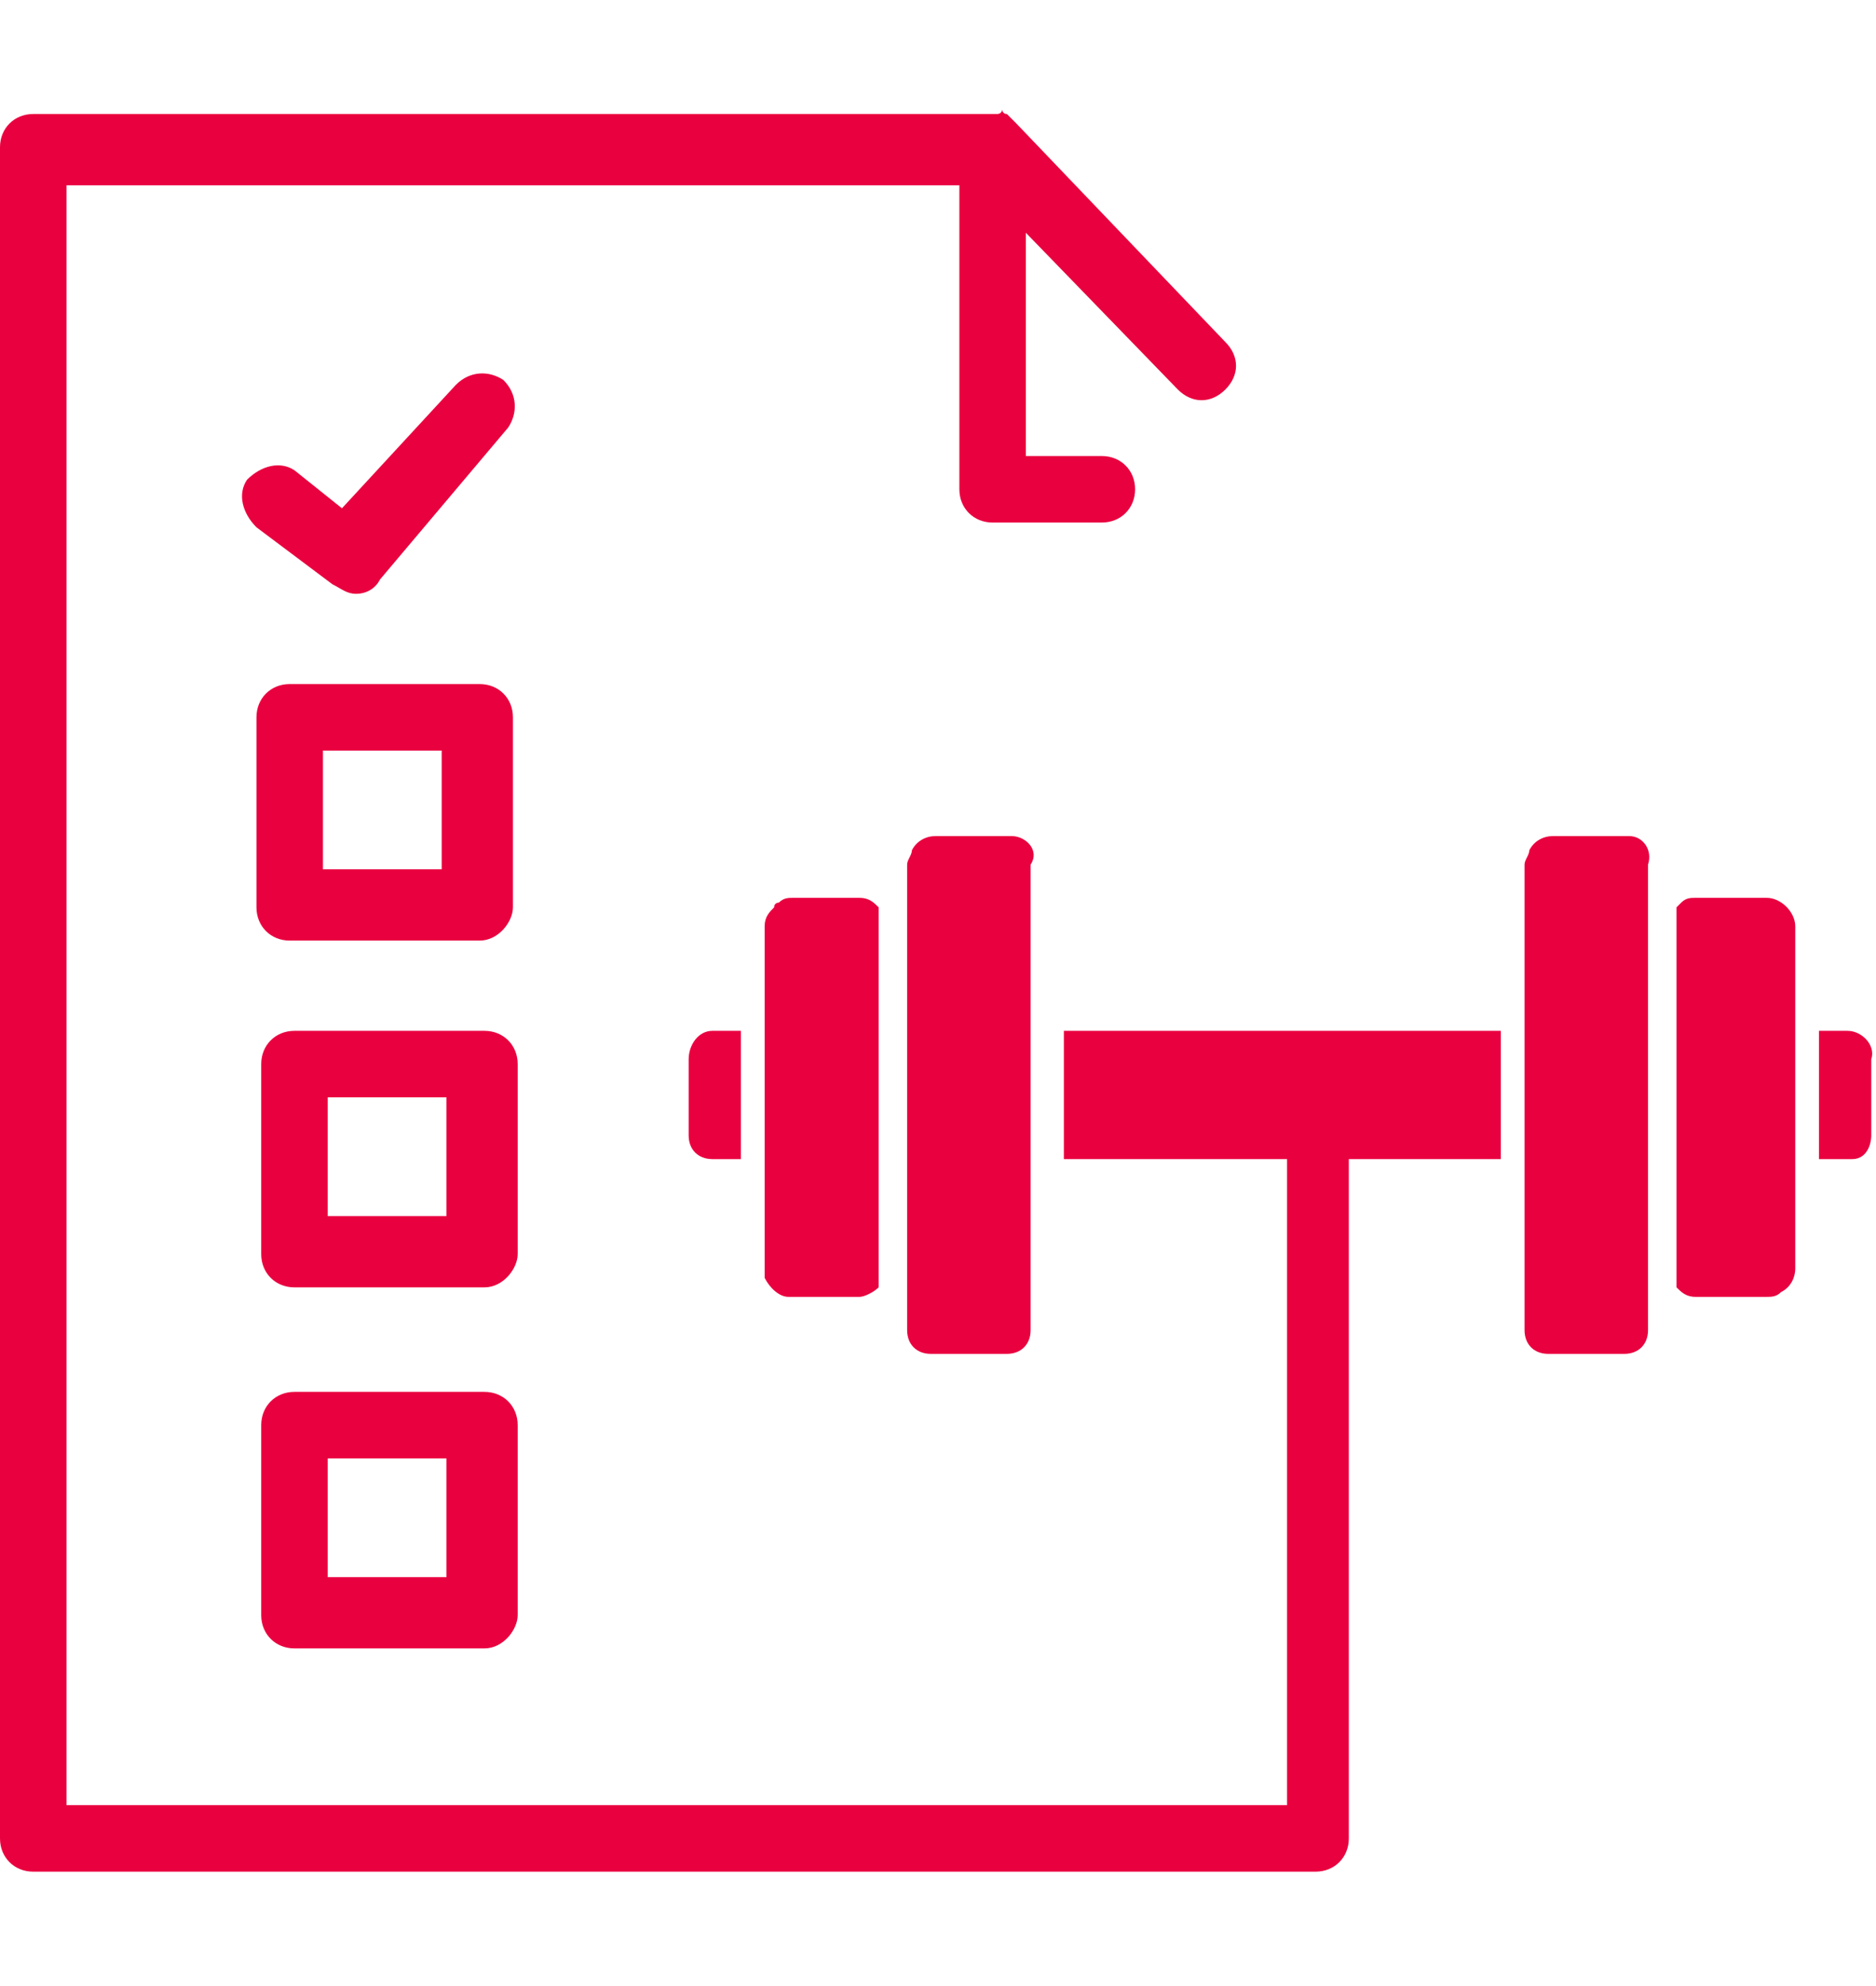
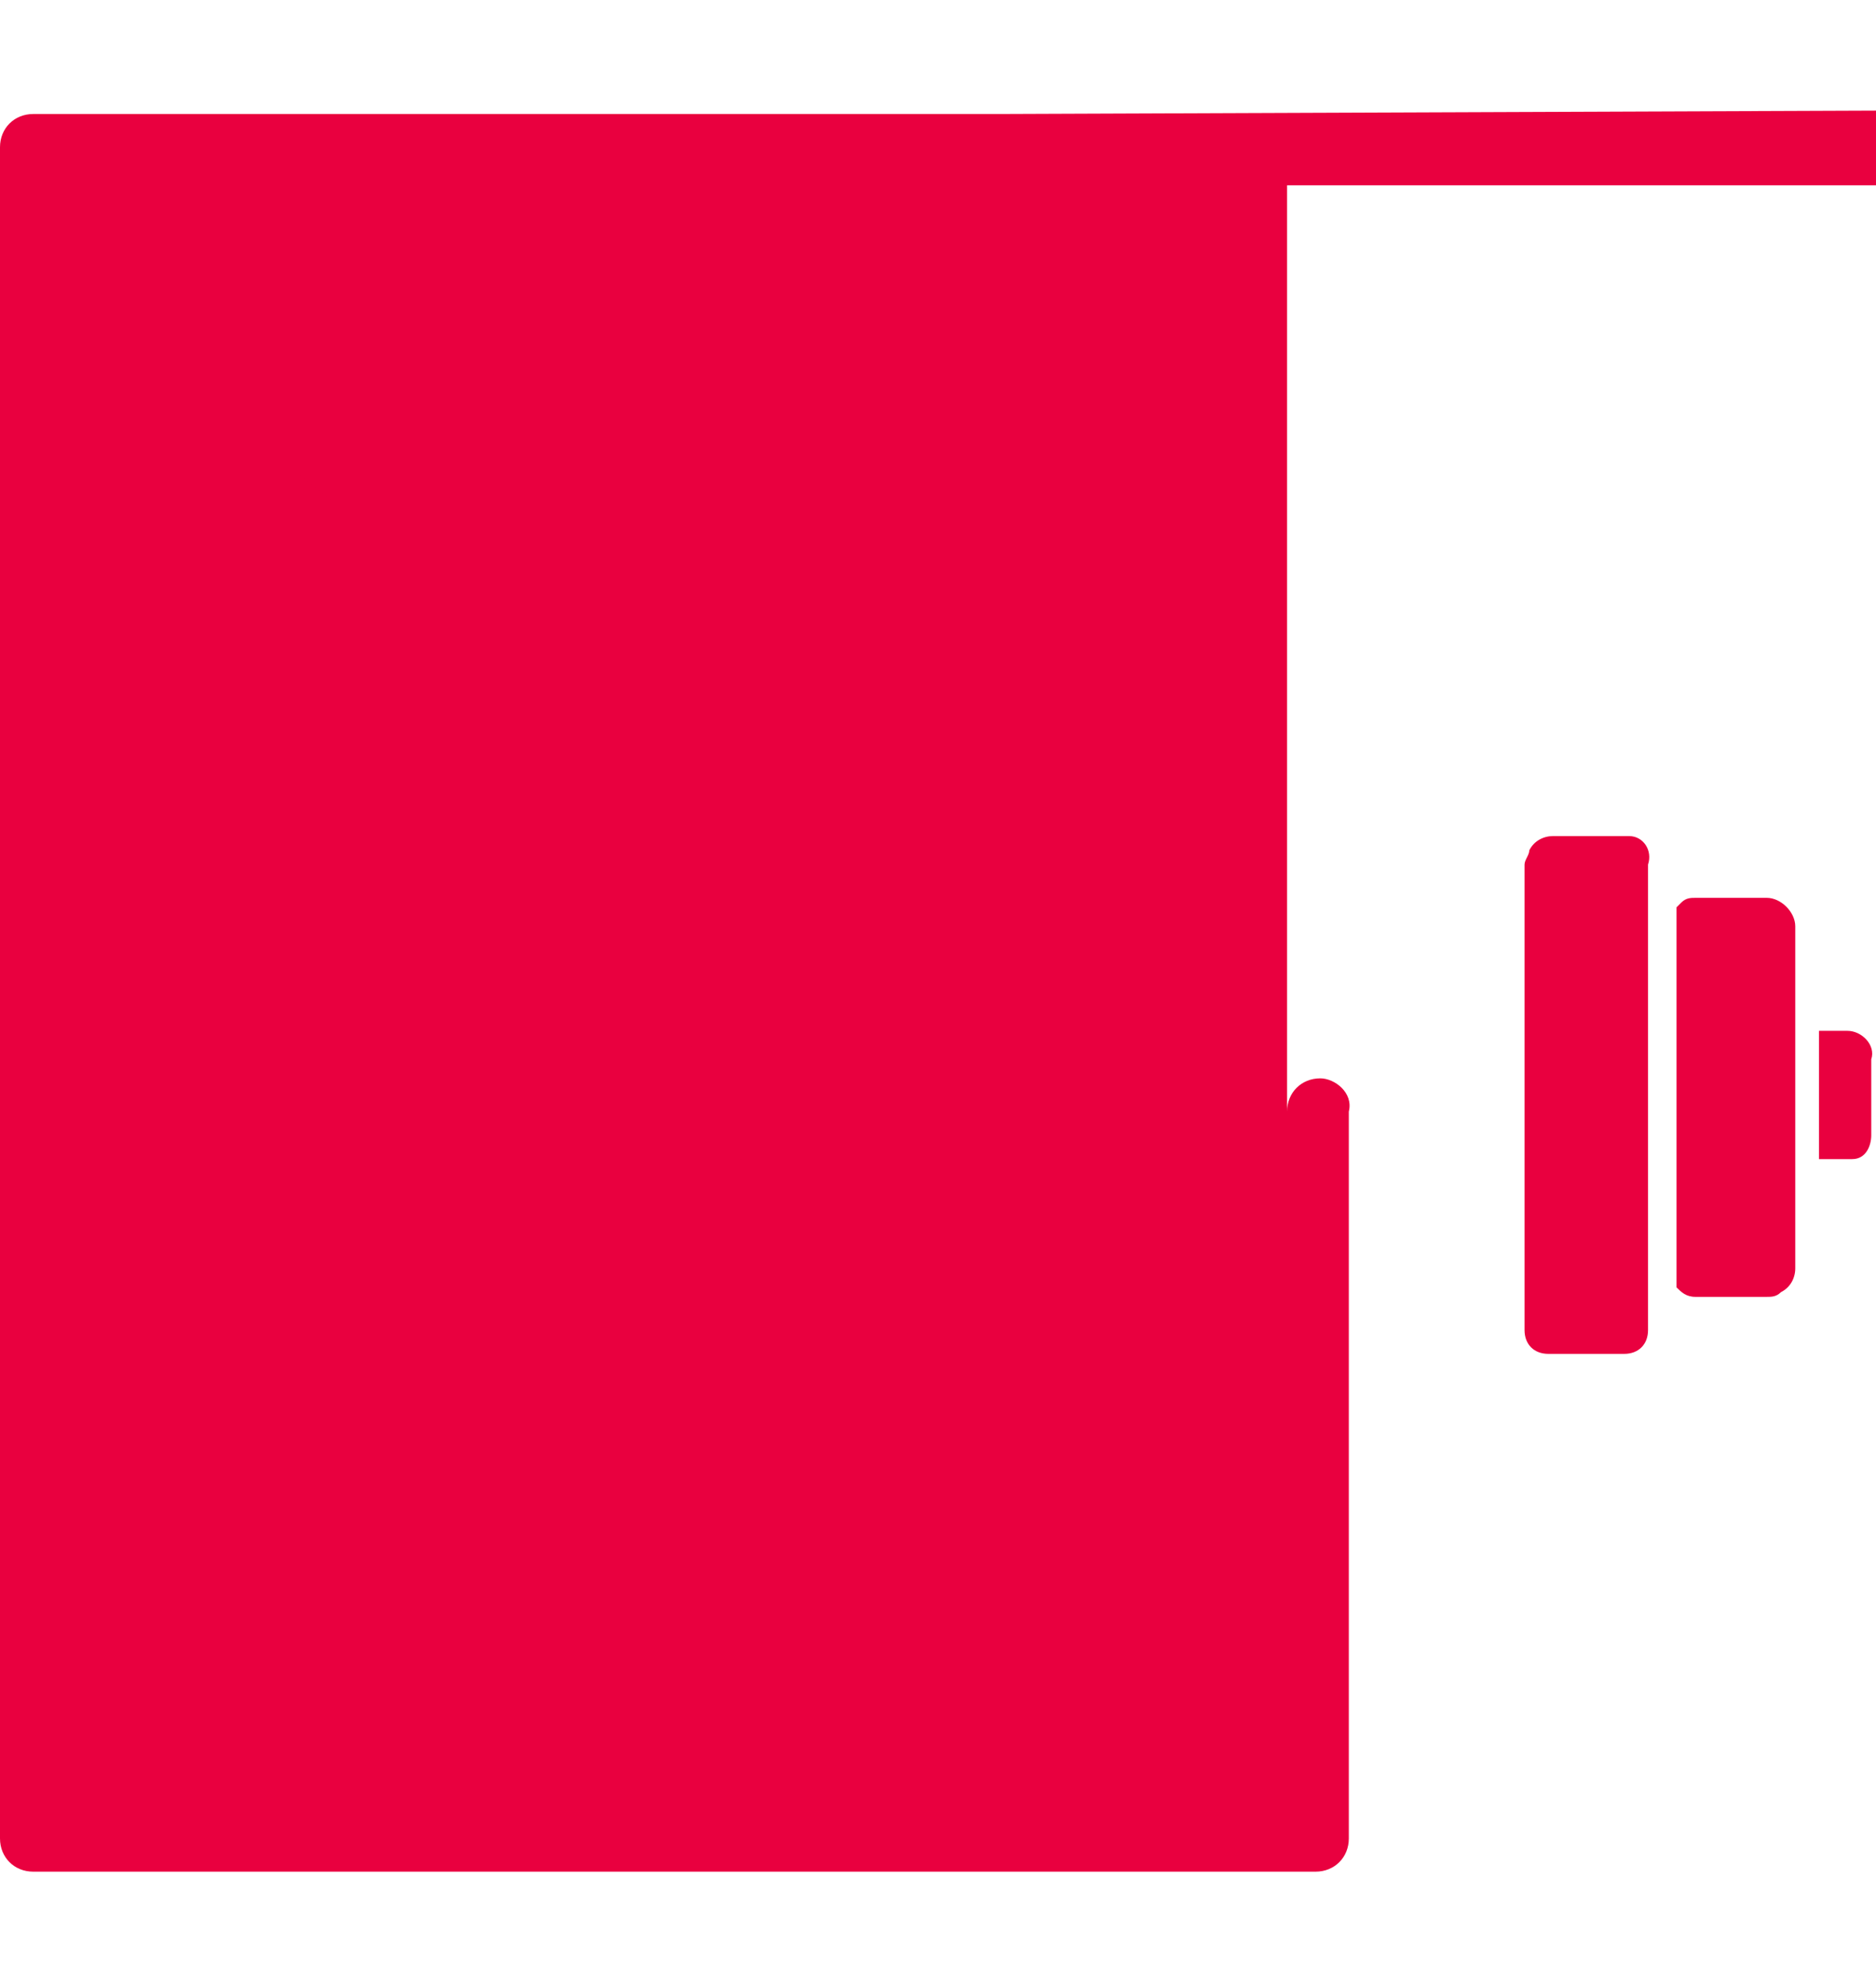
<svg xmlns="http://www.w3.org/2000/svg" version="1.1" id="Layer_1" x="0px" y="0px" viewBox="0 0 39.5 41.8" style="enable-background:new 0 0 39.5 41.8;" xml:space="preserve">
  <style type="text/css">
	.st0{fill:#FFFFFF;}
	.st1{fill:#D4B037;}
	.st2{fill:#E7013F;}
	.st3{fill:url(#SVGID_1_);}
	.st4{fill:url(#SVGID_2_);}
	.st5{fill:#E9003F;}
</style>
  <g>
    <g>
      <path class="st5" d="M10.2,34.7h-4c-0.4,0-0.7-0.3-0.7-0.7v-4c0-0.4,0.3-0.7,0.7-0.7h4c0.4,0,0.7,0.3,0.7,0.7v4    C10.9,34.3,10.6,34.7,10.2,34.7z M6.9,33.2h2.5v-2.5H6.9C6.9,30.7,6.9,33.2,6.9,33.2z" />
    </g>
    <g>
      <path class="st5" d="M10.2,27.1h-4c-0.4,0-0.7-0.3-0.7-0.7v-4c0-0.4,0.3-0.7,0.7-0.7h4c0.4,0,0.7,0.3,0.7,0.7v4    C10.9,26.7,10.6,27.1,10.2,27.1z M6.9,25.6h2.5v-2.5H6.9C6.9,23.1,6.9,25.6,6.9,25.6z" />
    </g>
    <g>
      <path class="st5" d="M10.1,19.8h-4c-0.4,0-0.7-0.3-0.7-0.7v-4c0-0.4,0.3-0.7,0.7-0.7h4c0.4,0,0.7,0.3,0.7,0.7v4    C10.8,19.4,10.5,19.8,10.1,19.8z M6.8,18.3h2.5v-2.5H6.8C6.8,15.8,6.8,18.3,6.8,18.3z" />
    </g>
-     <path class="st5" d="M27.8,22.7c-0.4,0-0.7,0.3-0.7,0.7V38H1.4V3.9h18.8v6.4c0,0.4,0.3,0.7,0.7,0.7h2.3c0.4,0,0.7-0.3,0.7-0.7   c0-0.4-0.3-0.7-0.7-0.7h-1.6V4.9l3.2,3.3c0.3,0.3,0.7,0.3,1,0c0.3-0.3,0.3-0.7,0-1l-4.4-4.6l0,0l-0.1-0.1c0,0,0,0-0.1-0.1   c-0.1,0-0.1-0.1-0.1-0.1l0,0C21.1,2.4,21,2.4,21,2.4H0.7C0.3,2.4,0,2.7,0,3.1v35.6c0,0.4,0.3,0.7,0.7,0.7h27c0.4,0,0.7-0.3,0.7-0.7   V23.4C28.5,23,28.1,22.7,27.8,22.7z" />
+     <path class="st5" d="M27.8,22.7c-0.4,0-0.7,0.3-0.7,0.7V38V3.9h18.8v6.4c0,0.4,0.3,0.7,0.7,0.7h2.3c0.4,0,0.7-0.3,0.7-0.7   c0-0.4-0.3-0.7-0.7-0.7h-1.6V4.9l3.2,3.3c0.3,0.3,0.7,0.3,1,0c0.3-0.3,0.3-0.7,0-1l-4.4-4.6l0,0l-0.1-0.1c0,0,0,0-0.1-0.1   c-0.1,0-0.1-0.1-0.1-0.1l0,0C21.1,2.4,21,2.4,21,2.4H0.7C0.3,2.4,0,2.7,0,3.1v35.6c0,0.4,0.3,0.7,0.7,0.7h27c0.4,0,0.7-0.3,0.7-0.7   V23.4C28.5,23,28.1,22.7,27.8,22.7z" />
    <g>
      <path class="st5" d="M7.5,12.5c-0.2,0-0.3-0.1-0.5-0.2l-1.6-1.2c-0.3-0.3-0.4-0.7-0.2-1c0.3-0.3,0.7-0.4,1-0.2l1,0.8l2.4-2.6    c0.3-0.3,0.7-0.3,1-0.1c0.3,0.3,0.3,0.7,0.1,1L8,12.2C7.9,12.4,7.7,12.5,7.5,12.5z" />
    </g>
    <g>
      <g>
        <path class="st5" d="M15,21.7h0.6v2.7H15c-0.3,0-0.5-0.2-0.5-0.5v-1.6C14.5,22,14.7,21.7,15,21.7z" />
        <path class="st5" d="M38.9,21.7h-0.6v2.7h0.6c0,0,0.1,0,0.1,0c0.3,0,0.4-0.3,0.4-0.5v-1.6C39.5,22,39.2,21.7,38.9,21.7z" />
-         <rect x="22.4" y="21.7" class="st5" width="9.2" height="2.7" />
        <path class="st5" d="M37.2,18.9h-1.5c-0.1,0-0.2,0-0.3,0.1c0,0-0.1,0.1-0.1,0.1v8c0.1,0.1,0.2,0.2,0.4,0.2h1.5     c0.1,0,0.2,0,0.3-0.1c0.2-0.1,0.3-0.3,0.3-0.5v-7.2C37.8,19.2,37.5,18.9,37.2,18.9z" />
        <path class="st5" d="M34.3,17.6h-1.6c-0.2,0-0.4,0.1-0.5,0.3c0,0,0,0,0,0l0,0c0,0.1-0.1,0.2-0.1,0.3V28c0,0.3,0.2,0.5,0.5,0.5     h1.6c0.3,0,0.5-0.2,0.5-0.5v-9.8C34.8,17.9,34.6,17.6,34.3,17.6z" />
        <path class="st5" d="M16.7,18.9c-0.1,0-0.2,0-0.3,0.1l0,0l0,0c0,0-0.1,0-0.1,0.1c-0.1,0.1-0.2,0.2-0.2,0.4v7.2c0,0.1,0,0.1,0,0.2     c0.1,0.2,0.3,0.4,0.5,0.4h1.5c0.1,0,0.3-0.1,0.4-0.2v-8c-0.1-0.1-0.2-0.2-0.4-0.2H16.7z" />
        <path class="st5" d="M21.3,17.6h-1.6c-0.2,0-0.4,0.1-0.5,0.3v0c0,0.1-0.1,0.2-0.1,0.3V28c0,0.3,0.2,0.5,0.5,0.5h1.6     c0.3,0,0.5-0.2,0.5-0.5v-9.8C21.9,17.9,21.6,17.6,21.3,17.6z" />
      </g>
    </g>
  </g>
</svg>